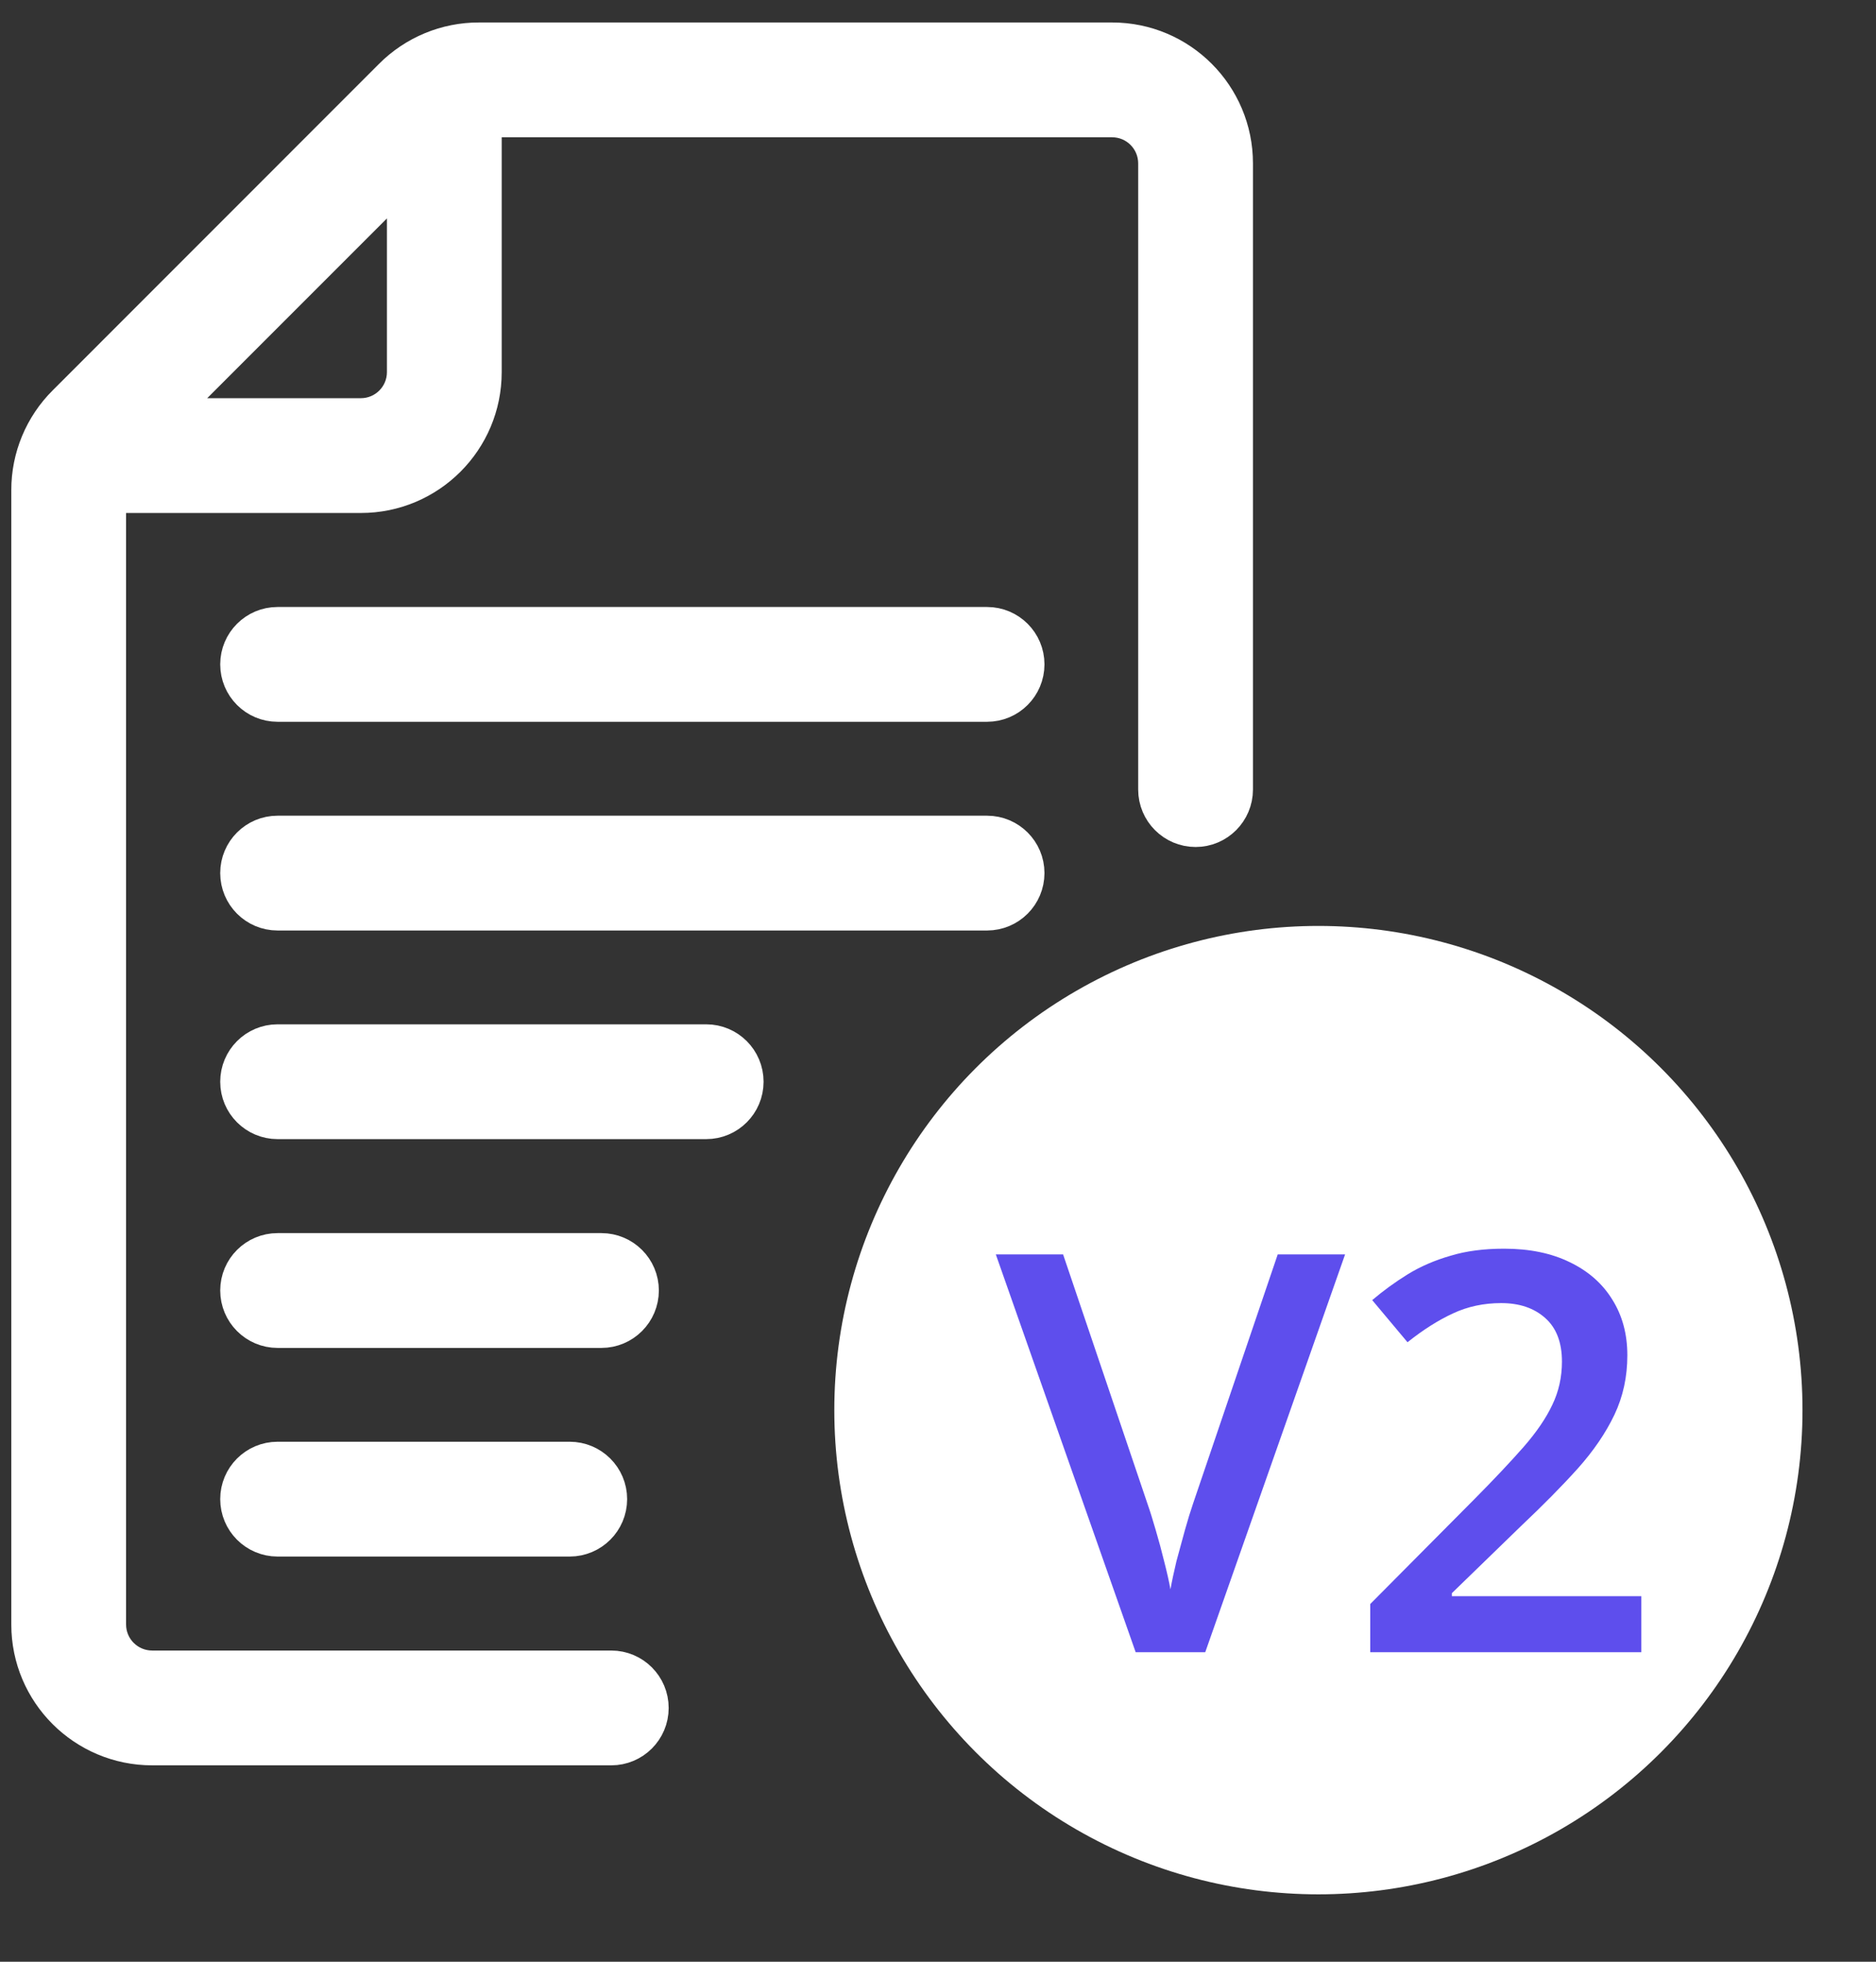
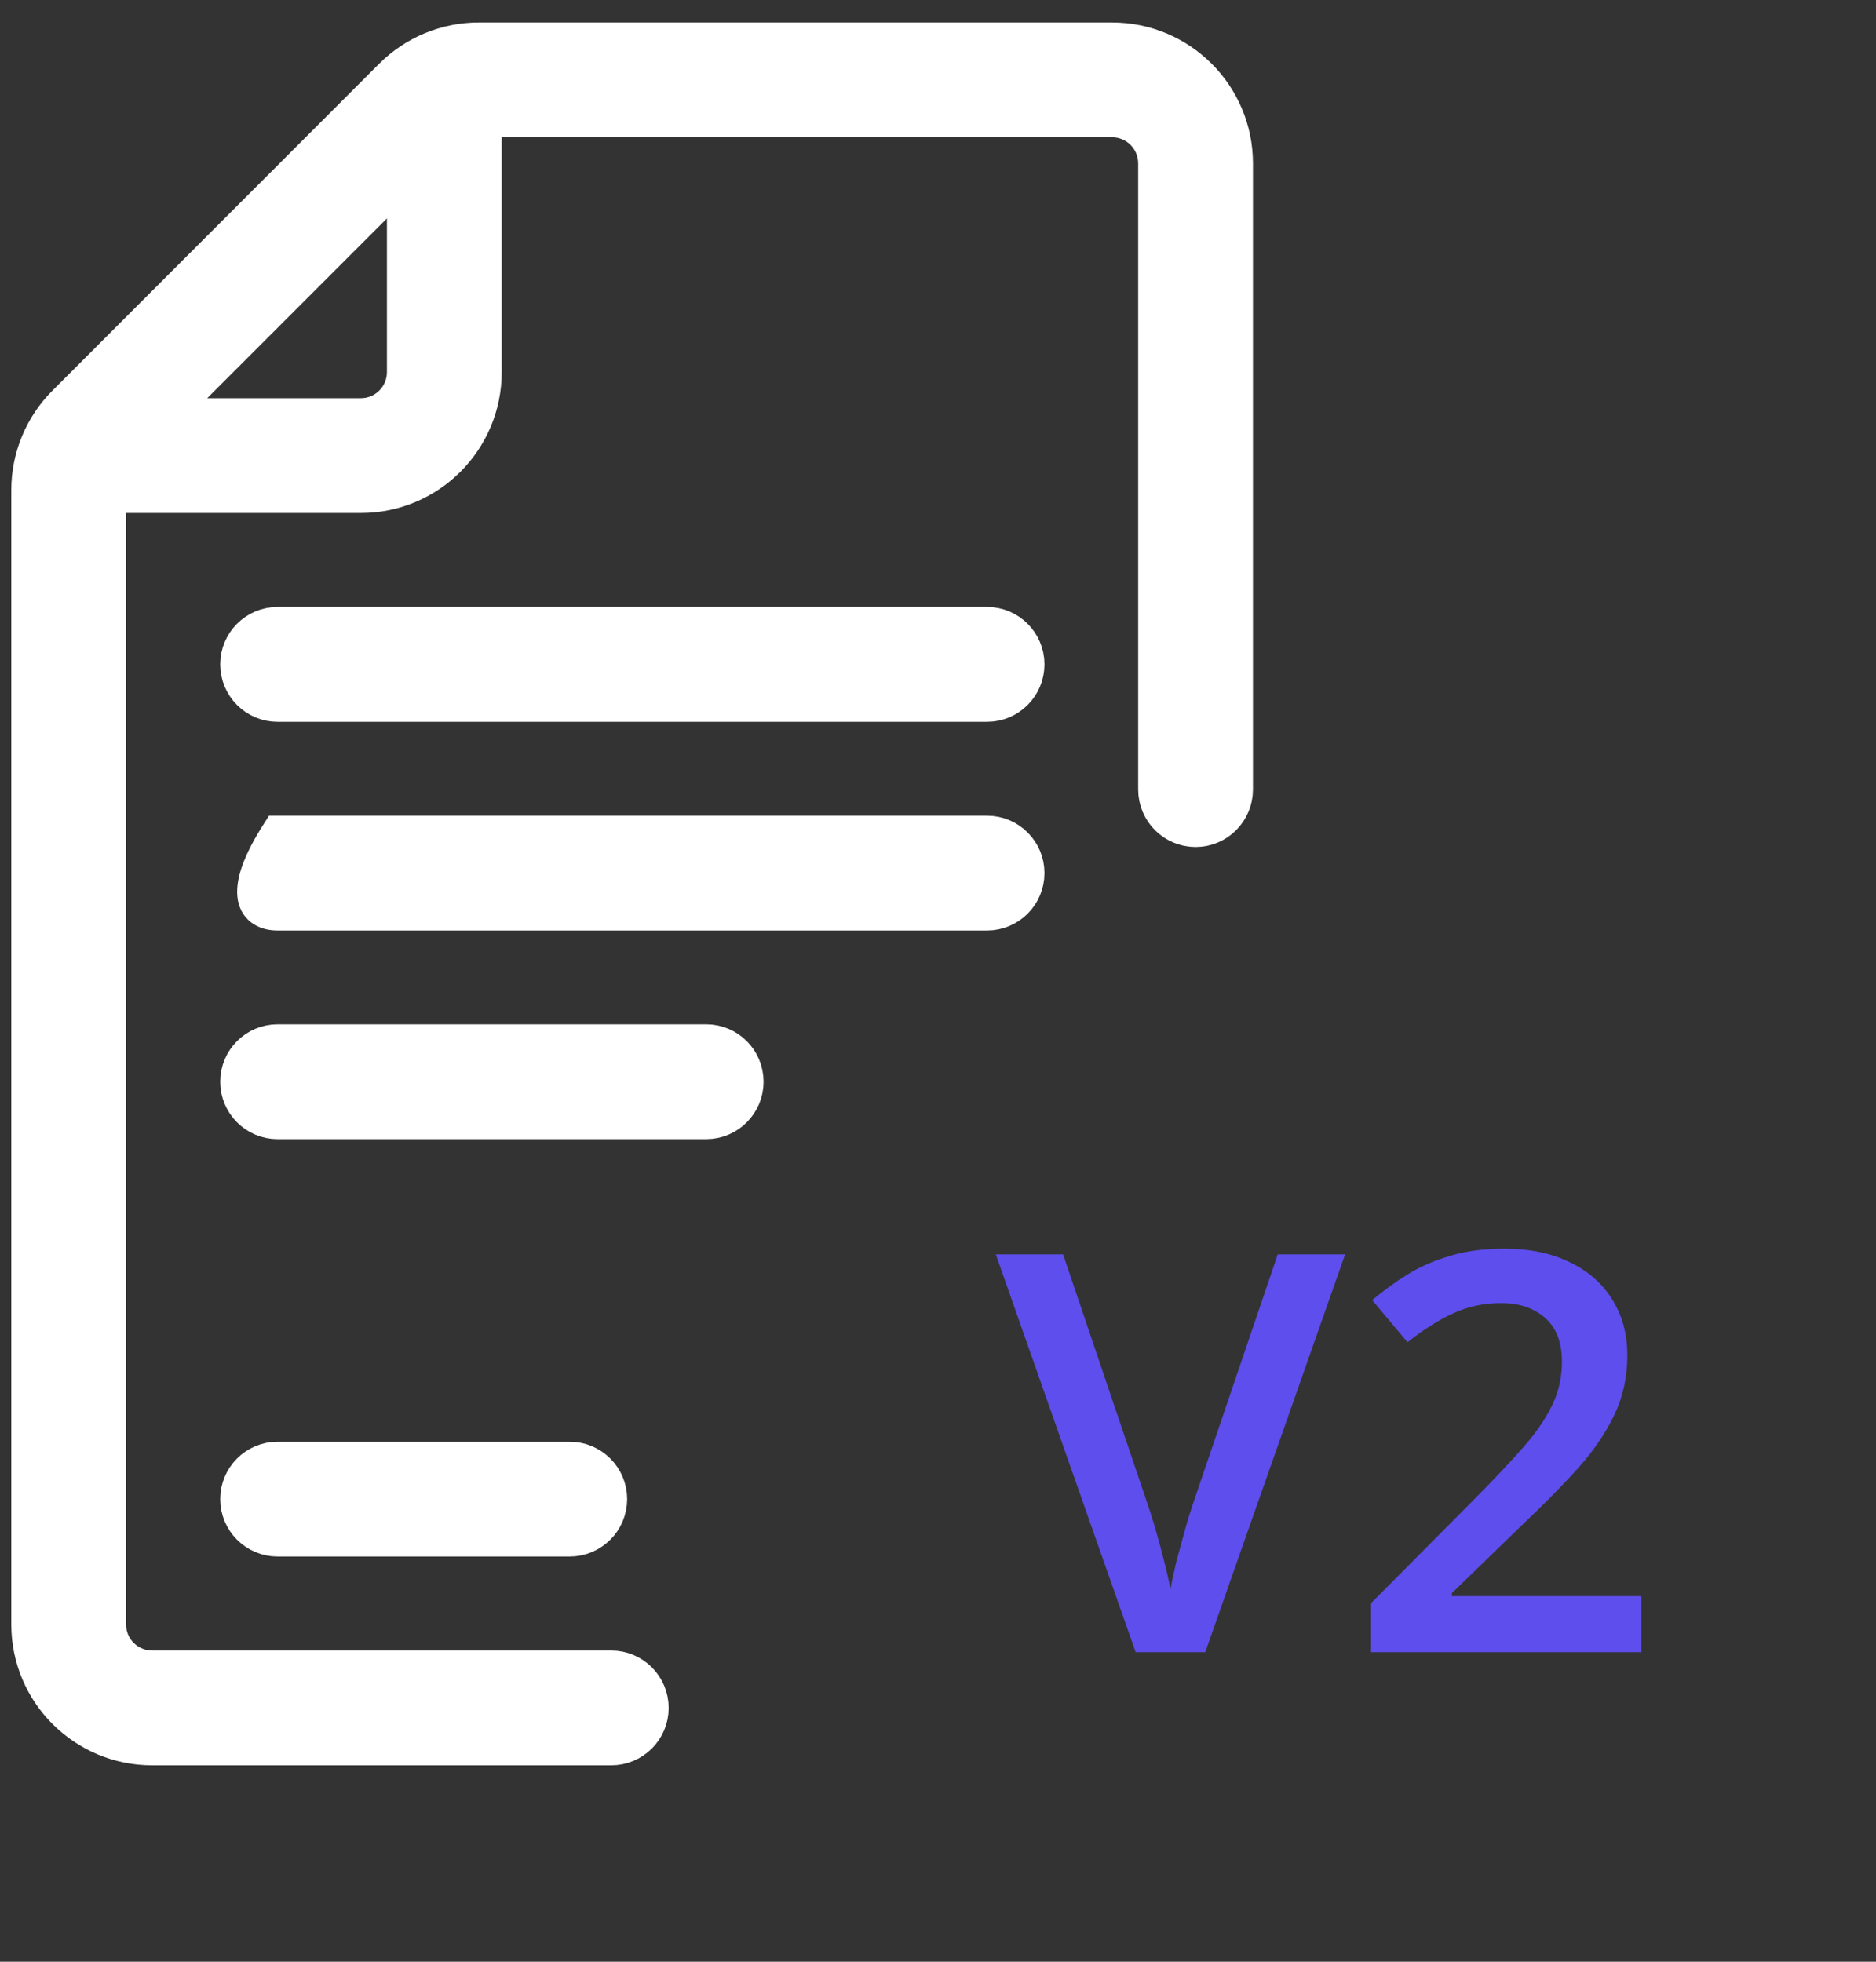
<svg xmlns="http://www.w3.org/2000/svg" width="22" height="23" viewBox="0 0 22 23" fill="none">
  <rect x="0" y="0" width="22" height="23" fill="#333333" stroke="none" />
  <path d="M7.168 19.535H1.785C1.514 19.535 1.295 19.316 1.295 19.046V5.831H4.232C5.043 5.831 5.7 5.174 5.7 4.363V1.426H13.042C13.312 1.426 13.531 1.645 13.531 1.916V9.257C13.531 9.527 13.75 9.747 14.021 9.747C14.291 9.747 14.51 9.527 14.51 9.257V1.916C14.51 1.105 13.853 0.447 13.042 0.447H5.617C5.226 0.446 4.85 0.602 4.574 0.879L0.749 4.705C0.471 4.981 0.315 5.357 0.316 5.748V19.046C0.316 19.857 0.974 20.514 1.785 20.514H7.168C7.439 20.514 7.658 20.295 7.658 20.025C7.658 19.754 7.439 19.535 7.168 19.535ZM4.721 2.118V4.363C4.721 4.633 4.502 4.852 4.232 4.852H1.987L4.721 2.118Z" fill="white" stroke="white" stroke-width="0.367" />
  <path d="M11.575 7.3H3.255C2.985 7.3 2.766 7.519 2.766 7.789C2.766 8.06 2.985 8.279 3.255 8.279H11.575C11.846 8.279 12.065 8.06 12.065 7.789C12.065 7.519 11.846 7.3 11.575 7.3Z" fill="white" stroke="white" stroke-width="0.367" />
-   <path d="M12.065 10.236C12.065 9.966 11.846 9.747 11.575 9.747H3.255C2.985 9.747 2.766 9.966 2.766 10.236C2.766 10.507 2.985 10.726 3.255 10.726H11.575C11.846 10.726 12.065 10.507 12.065 10.236Z" fill="white" stroke="white" stroke-width="0.367" />
+   <path d="M12.065 10.236C12.065 9.966 11.846 9.747 11.575 9.747H3.255C2.766 10.507 2.985 10.726 3.255 10.726H11.575C11.846 10.726 12.065 10.507 12.065 10.236Z" fill="white" stroke="white" stroke-width="0.367" />
  <path d="M8.771 12.683C8.771 12.412 8.552 12.193 8.282 12.193H3.255C2.985 12.193 2.766 12.412 2.766 12.683C2.766 12.953 2.985 13.172 3.255 13.172H8.282C8.552 13.172 8.771 12.953 8.771 12.683Z" fill="white" stroke="white" stroke-width="0.367" />
-   <path d="M7.543 15.13C7.543 14.86 7.323 14.641 7.053 14.641H3.255C2.985 14.641 2.766 14.86 2.766 15.13C2.766 15.4 2.985 15.62 3.255 15.62H7.053C7.323 15.62 7.543 15.4 7.543 15.13Z" fill="white" stroke="white" stroke-width="0.367" />
  <path d="M6.681 17.087H3.255C2.985 17.087 2.766 17.306 2.766 17.576C2.766 17.847 2.985 18.066 3.255 18.066H6.681C6.951 18.066 7.171 17.847 7.171 17.576C7.171 17.306 6.951 17.087 6.681 17.087Z" fill="white" stroke="white" stroke-width="0.367" />
-   <circle cx="15.461" cy="16.533" r="5.677" fill="white" />
  <path d="M15.774 14.707L14.134 19.371H13.318L11.678 14.707H12.467L13.456 17.629C13.486 17.714 13.518 17.817 13.553 17.938C13.589 18.06 13.622 18.182 13.652 18.305C13.684 18.429 13.709 18.538 13.726 18.634C13.743 18.538 13.767 18.429 13.796 18.305C13.829 18.182 13.862 18.06 13.896 17.938C13.93 17.817 13.962 17.713 13.992 17.626L14.984 14.707H15.774Z" fill="#5E4EED" />
  <path d="M19.248 19.371H16.069V18.806L17.286 17.581C17.522 17.343 17.715 17.138 17.867 16.965C18.019 16.791 18.131 16.626 18.204 16.471C18.279 16.316 18.317 16.146 18.317 15.964C18.317 15.738 18.251 15.568 18.121 15.453C17.99 15.336 17.818 15.278 17.604 15.278C17.401 15.278 17.212 15.318 17.039 15.399C16.868 15.478 16.69 15.59 16.506 15.737L16.092 15.243C16.223 15.132 16.362 15.031 16.509 14.94C16.659 14.848 16.826 14.776 17.01 14.723C17.194 14.667 17.404 14.64 17.639 14.64C17.937 14.64 18.194 14.693 18.41 14.799C18.626 14.903 18.792 15.049 18.907 15.236C19.025 15.423 19.084 15.641 19.084 15.89C19.084 16.141 19.034 16.373 18.933 16.586C18.832 16.798 18.689 17.009 18.503 17.217C18.317 17.424 18.095 17.648 17.838 17.891L17.026 18.679V18.714H19.248V19.371Z" fill="#5E4EED" />
</svg>